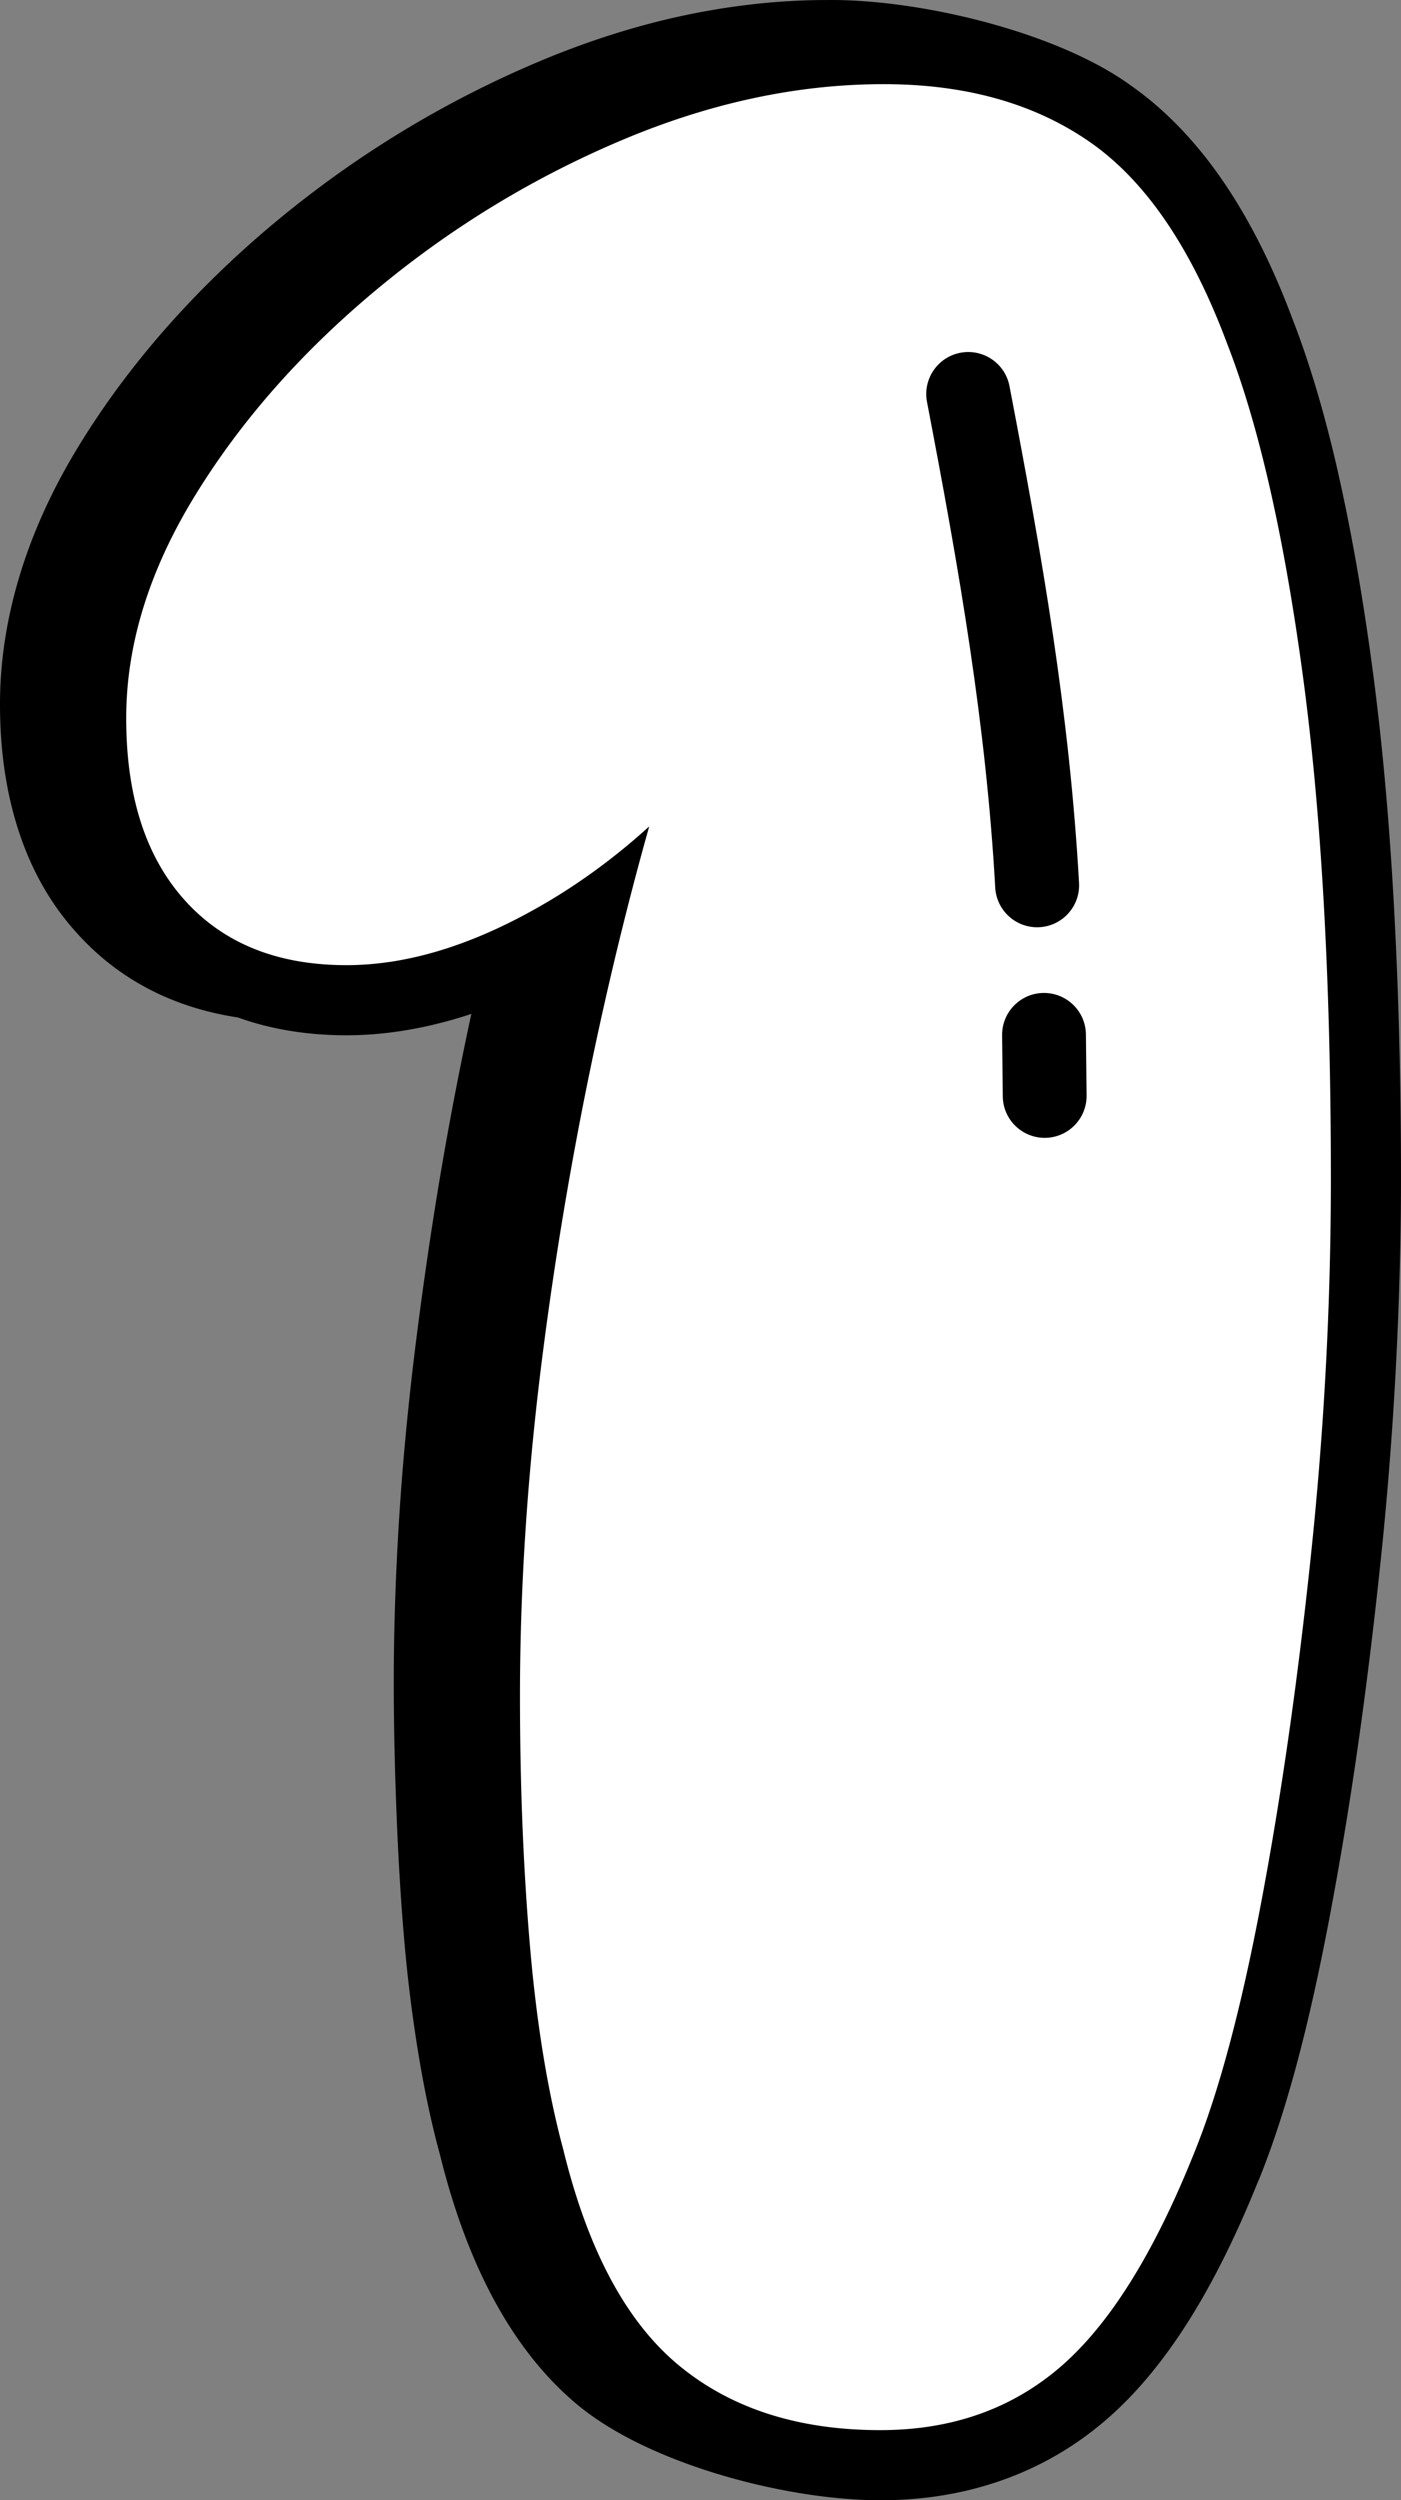
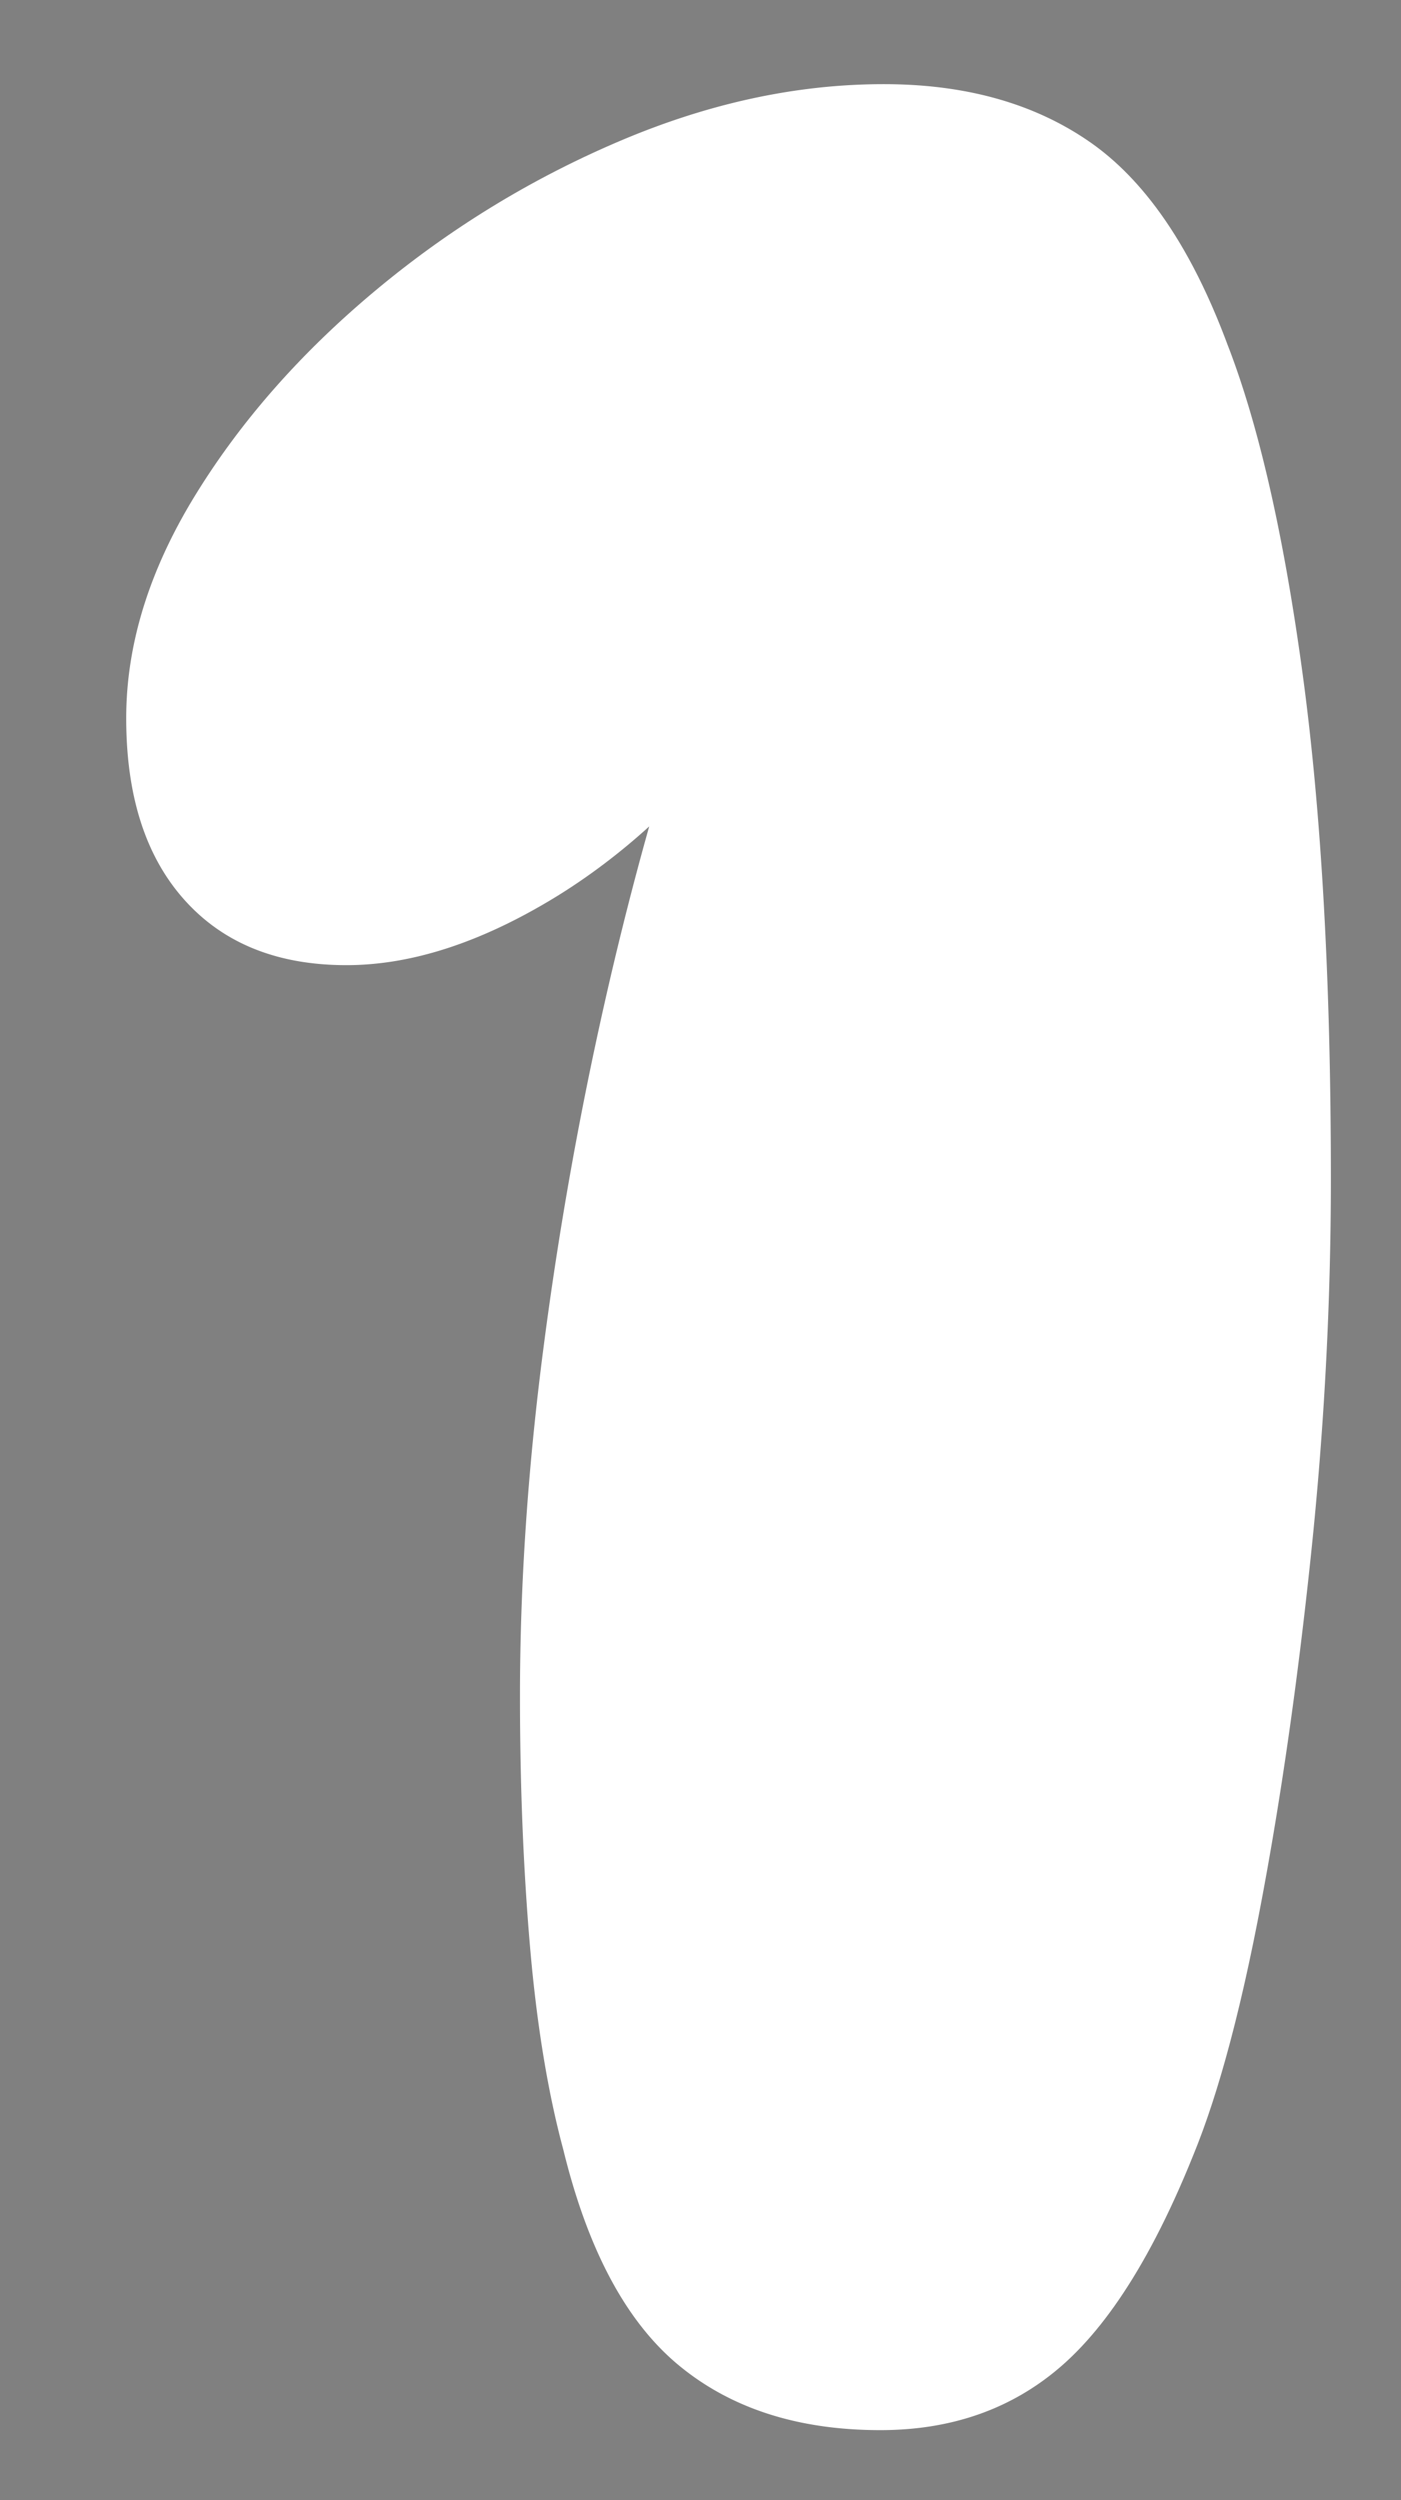
<svg xmlns="http://www.w3.org/2000/svg" shape-rendering="geometricPrecision" text-rendering="geometricPrecision" image-rendering="optimizeQuality" fill-rule="evenodd" clip-rule="evenodd" viewBox="0 0 287 512.176">
  <rect x="0" y="0" width="287" height="512.176" fill="#808080" stroke="none" />
  <g fill-rule="nonzero">
-     <path d="M48.72 208.423c-4.746-.717-9.227-1.924-13.448-3.617-7.556-3.04-14.09-7.616-19.579-13.73-5.363-5.914-9.349-12.992-11.972-21.169C1.237 162.187 0 153.633 0 144.253c0-8.858 1.398-17.816 4.182-26.848 2.696-8.749 6.687-17.447 11.962-26.071 5.081-8.302 10.986-16.287 17.695-23.925 6.709-7.638 14.134-14.864 22.254-21.651A216.018 216.018 0 0181.847 27.26a213.917 213.917 0 0128.081-14.451c9.983-4.237 19.931-7.433 29.814-9.561C149.786 1.09 159.729.004 169.543.004c18.693-.187 46.805 6.431 62.063 17.473 7.139 5.003 13.548 11.681 19.202 20.022 5.297 7.821 9.969 17.13 13.986 27.904 3.465 8.888 6.548 19.266 9.253 31.103l.117.56c2.606 11.511 4.899 24.49 6.857 38.924 1.993 14.651 3.482 30.787 4.468 48.372 1.003 17.925 1.511 36.97 1.511 57.096 0 12.532-.364 25.602-1.081 39.185a763.165 763.165 0 01-3.131 39.523c-1.407 13.396-2.97 26.045-4.672 37.903a790.011 790.011 0 01-5.753 34.712c-2.146 11.325-4.386 21.342-6.714 30.022-2.436 9.085-5.028 16.979-7.742 23.653l-.299.686c-4.347 10.773-8.958 20.052-13.809 27.82-5.31 8.494-11.038 15.402-17.16 20.691-6.371 5.497-13.5 9.649-21.36 12.415-7.738 2.744-16.062 4.108-24.933 4.108-19.14 0-47.278-7.313-61.99-19.515-6.752-5.597-12.562-12.94-17.408-22.006-4.455-8.337-8.089-18.155-10.864-29.441-1.707-6.244-3.174-13.161-4.407-20.712a305.008 305.008 0 01-2.905-23.509c-.651-7.616-1.173-16.092-1.537-25.397-.378-9.475-.569-18.494-.569-27.048 0-11.468.421-23.414 1.25-35.82.795-11.802 2.028-24.16 3.704-37.069 1.711-13.179 3.613-25.637 5.697-37.339l.009-.056a745.17 745.17 0 015.232-26.571l-.707.235c-8.563 2.757-16.866 4.147-24.877 4.147-8.059 0-15.484-1.22-22.254-3.652z" />
    <path fill="#fff" d="M132.998 169.286c-6.118 5.576-12.887 10.656-19.644 14.751-15.033 9.106-29.167 13.674-42.38 13.674-14.13 0-25.181-4.443-33.157-13.331-7.977-8.889-11.963-21.303-11.963-37.256 0-15.038 4.672-30.192 14.012-45.46 9.345-15.267 21.651-29.279 36.918-42.041 15.267-12.762 32.015-23.014 50.244-30.76 18.229-7.747 36.231-11.624 54.004-11.624 16.861 0 30.991 3.99 42.385 11.962 11.394 7.977 20.738 21.764 28.029 41.36 6.379 16.405 11.507 38.85 15.38 67.335 3.873 28.481 5.81 63.006 5.81 103.562 0 25.524-1.363 51.274-4.099 77.249-2.736 25.975-6.153 49.788-10.257 71.438-4.099 21.647-8.658 38.62-13.669 50.926-8.202 20.508-17.317 35.09-27.343 43.753-10.031 8.658-22.336 12.987-36.922 12.987-16.861 0-30.647-4.446-41.355-13.33-10.713-8.889-18.572-23.583-23.587-44.092-3.188-11.849-5.467-25.749-6.835-41.702-1.368-15.949-2.05-33.04-2.05-51.269 0-22.788 1.594-46.484 4.786-71.095a772.448 772.448 0 0112.987-72.802c2.71-11.864 5.662-23.44 8.706-34.235z" />
-     <path d="M222.592 224.433c.035 4.737-3.778 8.619-8.515 8.654-4.738.034-8.62-3.778-8.654-8.515l-.139-12.515c-.035-4.737 3.777-8.619 8.515-8.654 4.737-.034 8.619 3.778 8.654 8.516l.139 12.514zm-1.546-43.553c.26 4.738-3.374 8.797-8.112 9.058-4.737.26-8.797-3.374-9.057-8.111-.938-16.714-2.779-32.962-5.211-49.337-2.436-16.431-5.467-32.94-8.767-50.161-.89-4.664 2.171-9.175 6.835-10.066 4.663-.89 9.175 2.172 10.065 6.835 3.348 17.491 6.431 34.247 8.897 50.9 2.48 16.722 4.373 33.452 5.35 50.882z" />
  </g>
</svg>